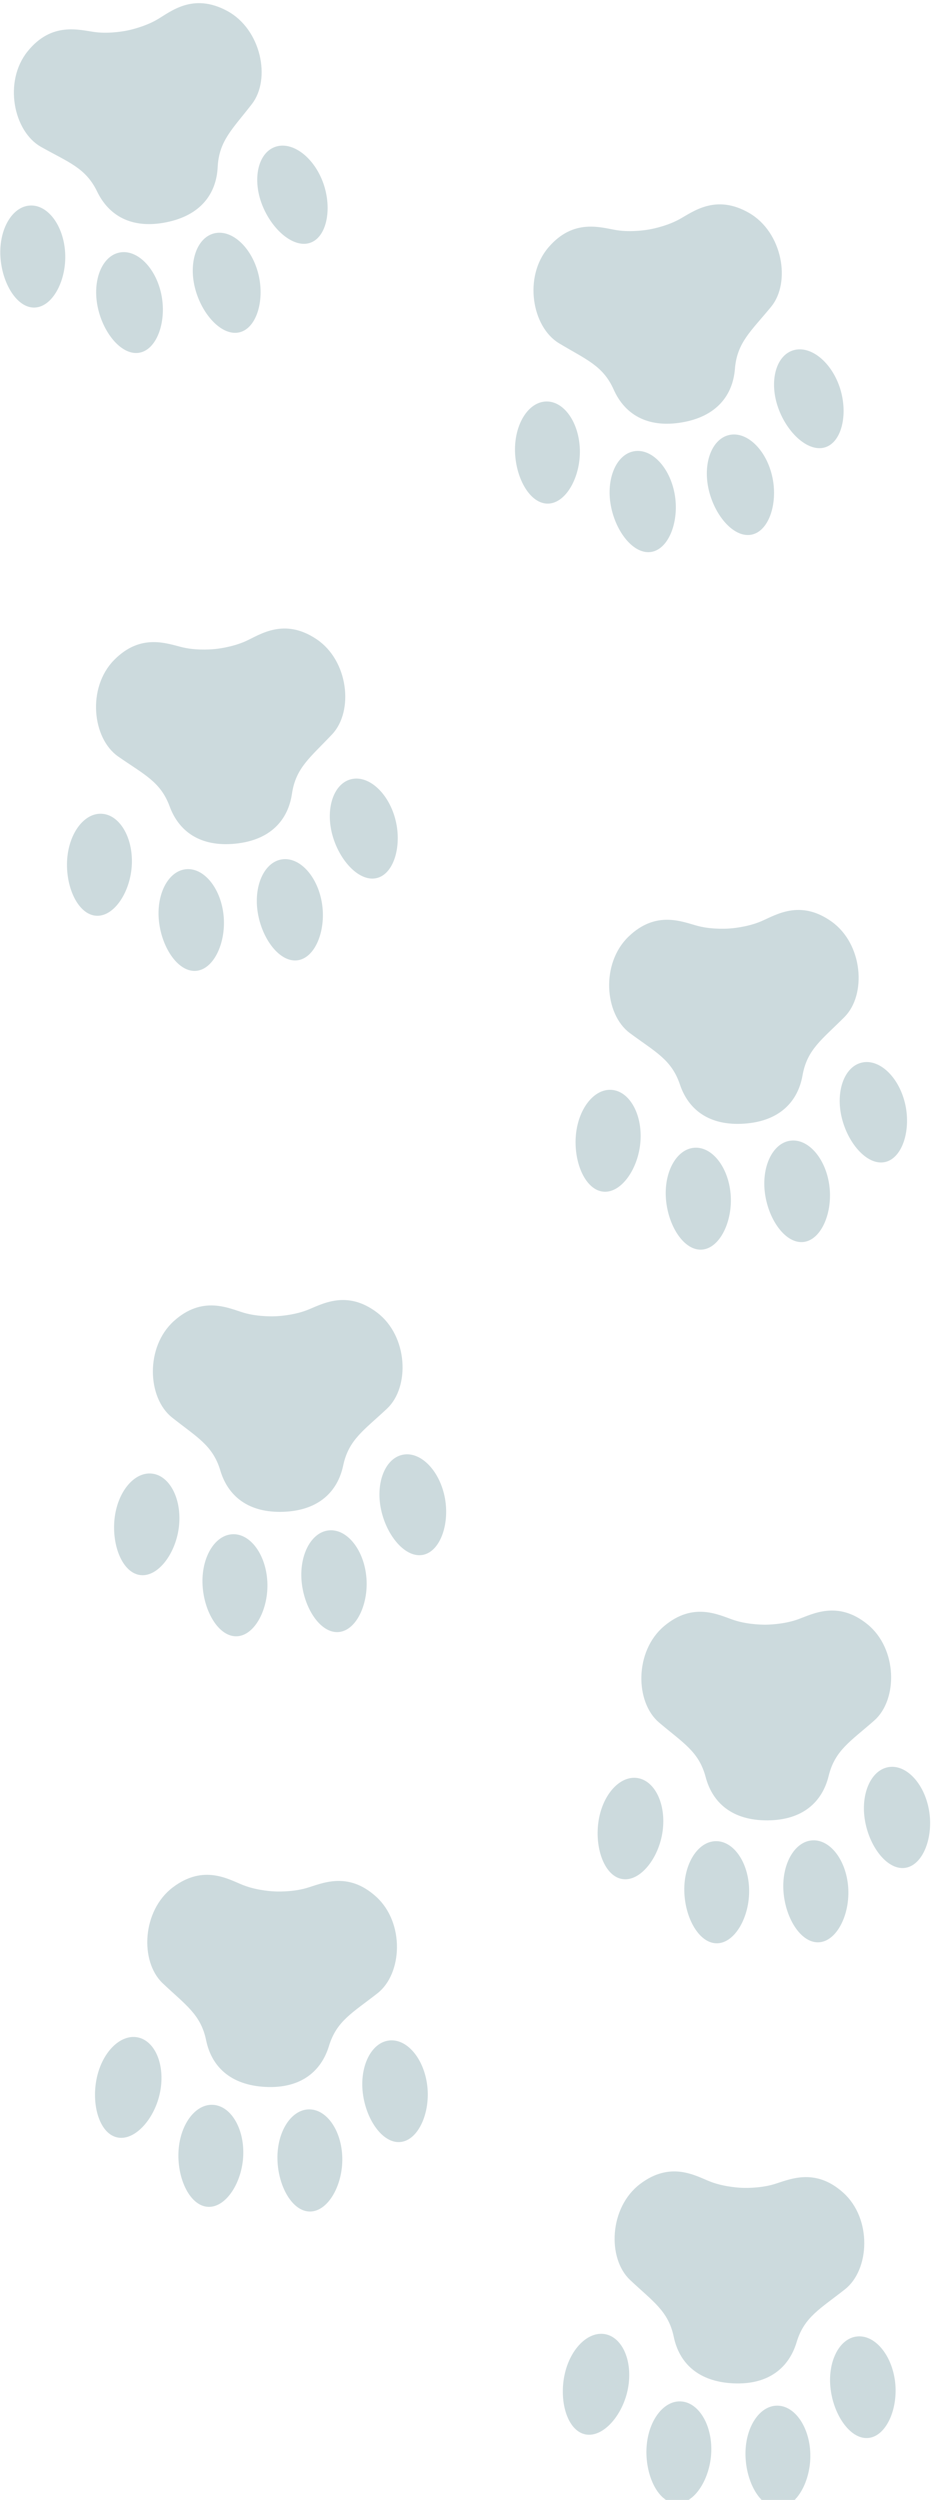
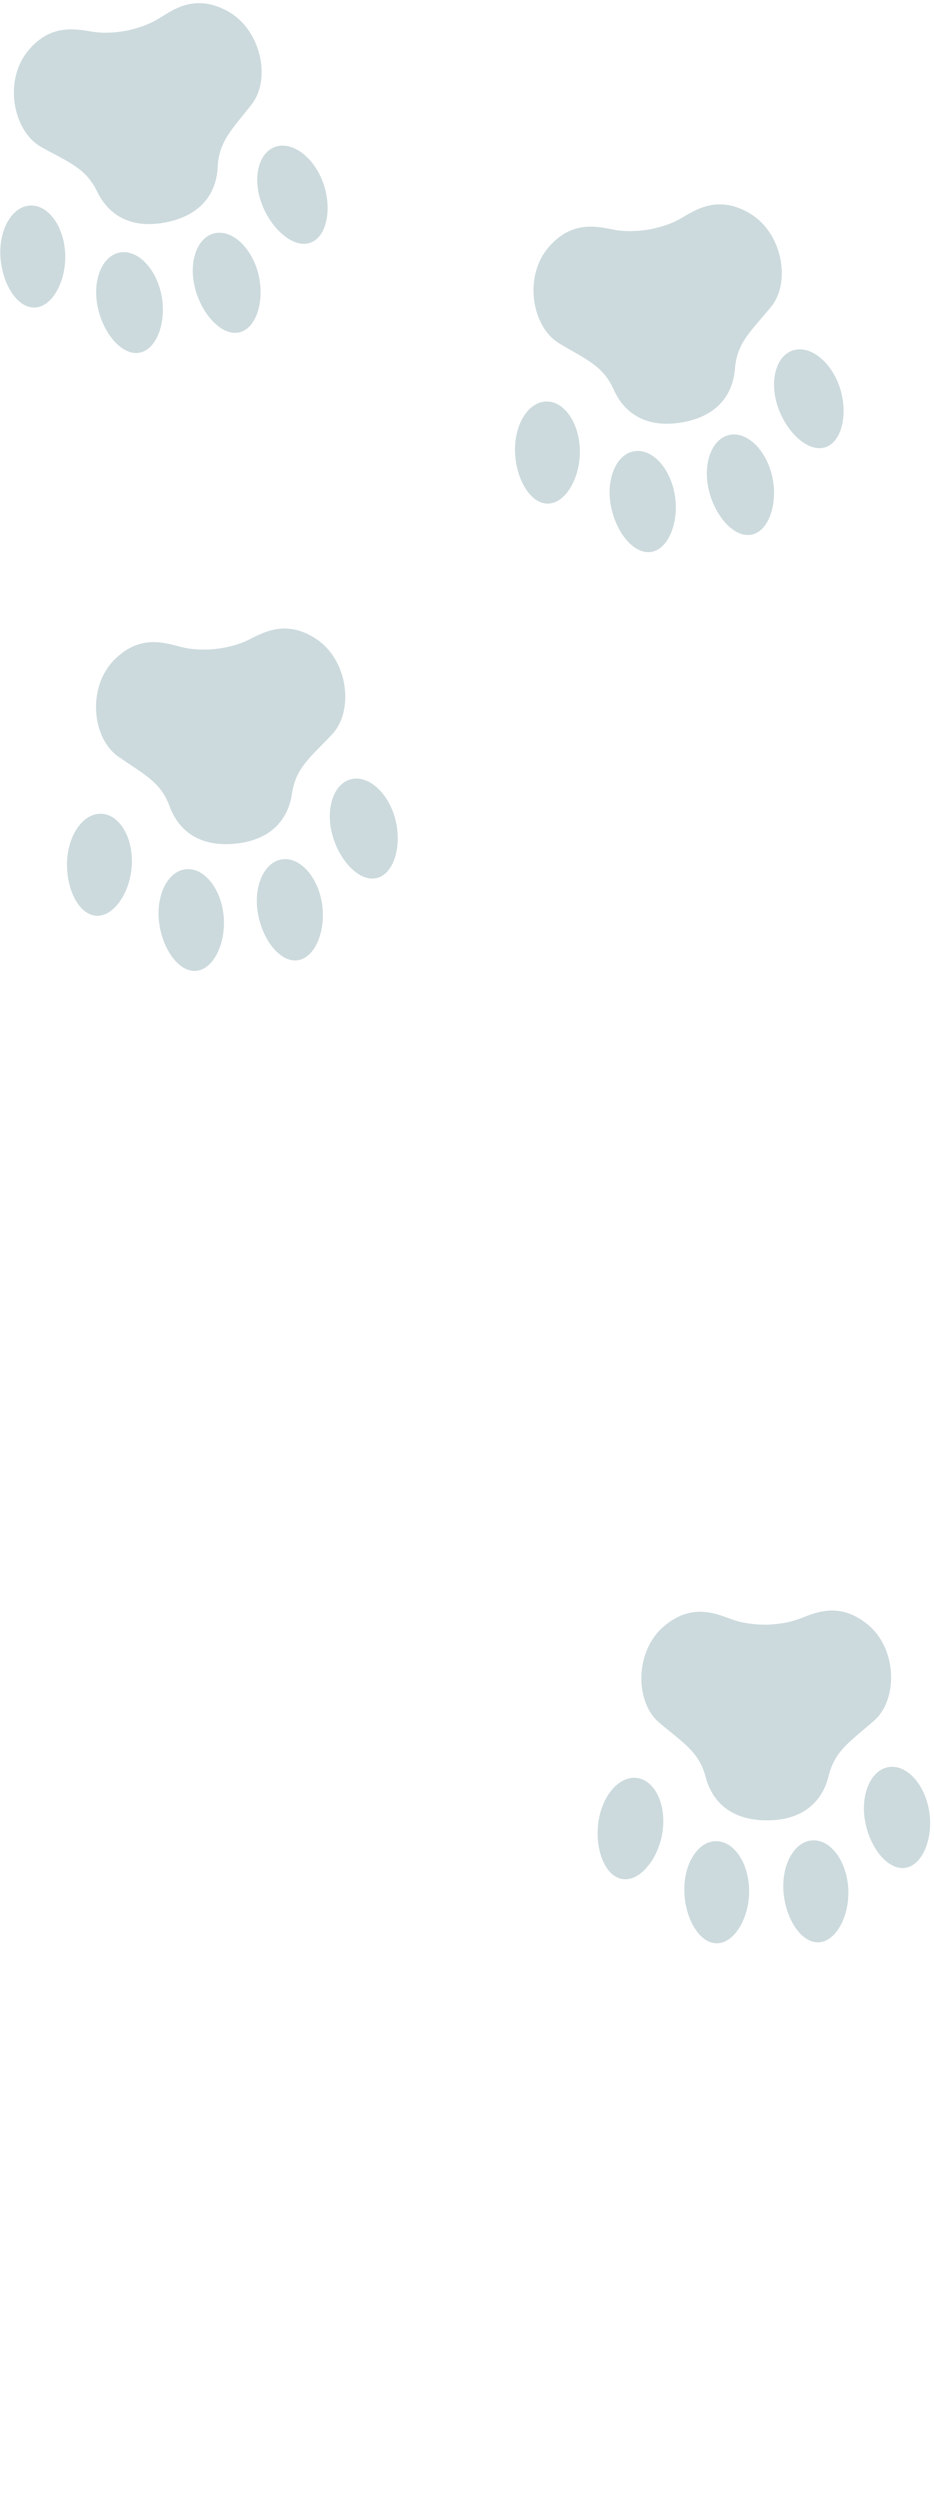
<svg xmlns="http://www.w3.org/2000/svg" width="83" height="222">
  <g fill="#CCDADD" fill-rule="evenodd">
    <path d="M24.394 13.065c-1.483.578-1.977 2.868-1.103 5.114.874 2.248 2.853 3.938 4.337 3.36 1.483-.576 1.91-3.202 1.035-5.45-.874-2.247-2.786-3.6-4.269-3.024M18.982 20.737c-1.535.423-2.26 2.651-1.619 4.975.64 2.325 2.437 4.208 3.972 3.786 1.534-.424 2.225-2.992 1.585-5.317-.64-2.325-2.403-3.867-3.938-3.444M10.591 22.432c-1.556.335-2.406 2.518-1.9 4.874.507 2.358 2.194 4.34 3.75 4.006 1.557-.335 2.392-2.86 1.885-5.217-.507-2.359-2.18-3.998-3.735-3.663M3.12 27.31c1.59-.09 2.807-2.455 2.67-4.862-.135-2.407-1.535-4.287-3.124-4.196-1.589.09-2.766 2.114-2.63 4.522.136 2.408 1.495 4.628 3.084 4.537M3.648 13.046c2.453 1.379 3.965 1.857 4.988 3.972 1.023 2.116 3.04 3.34 6.129 2.724 3.088-.615 4.463-2.552 4.579-4.9.116-2.347 1.321-3.378 3.042-5.603 1.72-2.226.822-6.653-2.209-8.275-3.029-1.624-4.992.059-6.198.765-1.206.705-2.675.982-2.675.982s-1.46.318-2.848.14c-1.385-.179-3.85-.963-6.005 1.713-2.156 2.678-1.257 7.105 1.197 8.482M31.144 69.212c-1.533.43-2.246 2.66-1.595 4.982.653 2.322 2.458 4.197 3.991 3.766 1.532-.43 2.211-3.002 1.56-5.324-.653-2.322-2.423-3.854-3.956-3.424M25.012 76.322c-1.568.271-2.505 2.418-2.094 4.793.411 2.377 2.017 4.426 3.585 4.154 1.569-.272 2.506-2.761 2.095-5.137-.412-2.377-2.017-4.082-3.586-3.81M16.496 77.193c-1.58.182-2.64 2.271-2.364 4.667.276 2.396 1.762 4.532 3.343 4.351 1.582-.182 2.66-2.614 2.384-5.01-.276-2.395-1.781-4.19-3.363-4.008M8.587 81.324c1.59.064 3.032-2.17 3.13-4.58.098-2.411-1.11-4.416-2.701-4.48-1.591-.066-2.96 1.834-3.058 4.244-.098 2.409 1.039 4.75 2.63 4.816M10.498 67.178c2.307 1.61 3.766 2.232 4.579 4.436.813 2.206 2.701 3.62 5.835 3.308 3.133-.313 4.69-2.108 5.033-4.432.343-2.325 1.644-3.234 3.572-5.282 1.929-2.049 1.464-6.542-1.394-8.45-2.857-1.91-4.974-.426-6.243.16-1.27.585-2.759.717-2.759.717s-1.484.176-2.847-.138c-1.362-.313-3.737-1.331-6.144 1.124-2.405 2.454-1.94 6.947.368 8.557M70.411 31.135c-1.5.531-2.064 2.805-1.259 5.077.805 2.274 2.732 4.023 4.233 3.492 1.5-.532 2.006-3.143 1.2-5.416-.805-2.273-2.673-3.685-4.174-3.153M64.767 38.637c-1.547.377-2.34 2.58-1.77 4.923.569 2.345 2.307 4.282 3.854 3.905 1.547-.375 2.317-2.922 1.747-5.264-.569-2.344-2.284-3.939-3.831-3.564M56.328 40.075c-1.566.287-2.482 2.442-2.048 4.814.436 2.372 2.06 4.405 3.627 4.119 1.565-.288 2.478-2.786 2.043-5.158-.435-2.372-2.056-4.062-3.622-3.775M48.712 44.723c1.592-.041 2.88-2.368 2.818-4.778-.063-2.411-1.403-4.332-2.994-4.292-1.592.042-2.831 2.03-2.77 4.442.064 2.41 1.355 4.67 2.946 4.628M49.675 30.482c2.41 1.451 3.908 1.976 4.864 4.122.958 2.147 2.937 3.431 6.043 2.91 3.105-.52 4.54-2.416 4.727-4.757.187-2.343 1.425-3.336 3.213-5.509 1.787-2.172 1.023-6.624-1.955-8.339-2.979-1.715-4.991-.092-6.22.576-1.227.669-2.704.9-2.704.9s-1.47.274-2.85.053c-1.38-.222-3.818-1.08-6.054 1.53-2.237 2.61-1.473 7.062.936 8.514M78.932 156.93c-1.566.284-2.486 2.437-2.055 4.81.431 2.373 2.054 4.409 3.62 4.123 1.566-.284 2.483-2.78 2.052-5.154-.431-2.372-2.051-4.064-3.617-3.78M72.16 163.432c-1.587.124-2.722 2.174-2.534 4.577.187 2.405 1.593 4.594 3.18 4.471 1.587-.123 2.754-2.514 2.567-4.917-.188-2.405-1.625-4.254-3.212-4.13M63.6 163.502c-1.59.032-2.84 2.013-2.79 4.425.05 2.41 1.328 4.676 2.919 4.645 1.592-.033 2.893-2.354 2.843-4.765-.05-2.41-1.38-4.339-2.972-4.305M55.34 166.872c1.576.214 3.22-1.877 3.545-4.267.324-2.39-.693-4.5-2.27-4.714-1.577-.213-3.119 1.55-3.442 3.94-.325 2.39.589 4.827 2.166 5.04M58.568 152.968c2.146 1.82 3.54 2.575 4.142 4.847.602 2.271 2.35 3.857 5.499 3.84 3.15-.018 4.868-1.658 5.428-3.941.559-2.283 1.939-3.065 4.052-4.924 2.111-1.858 2.07-6.374-.596-8.544-2.666-2.17-4.912-.89-6.231-.426-1.318.463-2.814.456-2.814.456s-1.494.035-2.822-.404c-1.326-.44-3.596-1.677-6.221.542-2.625 2.218-2.583 6.735-.437 8.554" />
    <g>
-       <path d="M76.12 207.49c-1.578.203-2.61 2.305-2.304 4.698.307 2.392 1.821 4.51 3.4 4.307 1.579-.203 2.625-2.648 2.319-5.04-.307-2.391-1.836-4.166-3.414-3.964M69.018 213.63c-1.591.041-2.832 2.028-2.77 4.438.06 2.411 1.35 4.672 2.94 4.632 1.592-.04 2.883-2.367 2.822-4.776-.061-2.412-1.4-4.334-2.992-4.293M60.466 213.252c-1.59-.05-2.942 1.862-3.019 4.273-.076 2.41 1.082 4.74 2.673 4.791 1.591.051 3.012-2.199 3.088-4.609.077-2.41-1.151-4.405-2.742-4.455M52.04 216.185c1.563.296 3.315-1.706 3.764-4.075.448-2.37-.457-4.53-2.02-4.827-1.564-.295-3.196 1.386-3.644 3.755-.45 2.369.336 4.852 1.9 5.147M55.992 202.47c2.048 1.928 3.4 2.756 3.883 5.056.482 2.3 2.145 3.975 5.29 4.123 3.146.147 4.948-1.401 5.626-3.652.678-2.25 2.097-2.96 4.305-4.704 2.205-1.746 2.4-6.258-.148-8.564-2.55-2.306-4.859-1.147-6.2-.752-1.34.394-2.834.308-2.834.308s-1.494-.043-2.797-.55c-1.301-.51-3.504-1.863-6.241.215-2.738 2.077-2.932 6.59-.884 8.52" />
-     </g>
-     <path d="M35.766 129.19c-1.556.335-2.407 2.518-1.901 4.874.506 2.358 2.192 4.34 3.748 4.008 1.557-.335 2.394-2.86 1.888-5.218-.506-2.358-2.18-3.998-3.735-3.664M29.204 135.905c-1.582.174-2.651 2.258-2.389 4.654.264 2.398 1.738 4.542 3.32 4.369 1.583-.173 2.673-2.6 2.41-4.997-.263-2.397-1.759-4.2-3.34-4.026M20.65 136.246c-1.59.083-2.776 2.102-2.65 4.511.126 2.408 1.477 4.633 3.067 4.55 1.59-.084 2.817-2.444 2.69-4.852-.126-2.408-1.517-4.293-3.107-4.21M12.5 139.876c1.583.163 3.16-1.978 3.409-4.377.247-2.398-.835-4.476-2.418-4.64-1.584-.163-3.068 1.649-3.316 4.047-.248 2.4.741 4.806 2.325 4.97M19.58 130.59c.674 2.251 2.472 3.78 5.618 3.663 3.147-.118 4.812-1.812 5.3-4.111.486-2.298 1.842-3.124 3.893-5.048 2.053-1.925 1.868-6.438-.866-8.523-2.733-2.083-4.938-.733-6.24-.228-1.304.505-2.798.545-2.798.545s-1.493.083-2.833-.314-3.649-1.561-6.202.74c-2.553 2.298-2.369 6.812-.166 8.563 2.204 1.75 3.62 2.461 4.295 4.713z" />
+       </g>
    <g>
-       <path d="M34.564 181.204c-1.58.198-2.618 2.297-2.32 4.69.299 2.393 1.805 4.516 3.384 4.319 1.58-.197 2.635-2.64 2.336-5.033-.298-2.392-1.82-4.173-3.4-3.976M27.44 187.32c-1.59.036-2.838 2.018-2.785 4.43.053 2.41 1.335 4.675 2.926 4.641 1.592-.035 2.89-2.356 2.837-4.768-.053-2.411-1.386-4.337-2.977-4.302M18.89 186.914c-1.59-.057-2.95 1.852-3.033 4.261-.084 2.41 1.066 4.745 2.657 4.801 1.59.056 3.019-2.188 3.103-4.598.085-2.41-1.136-4.409-2.727-4.464M10.454 189.818c1.563.302 3.321-1.695 3.778-4.061.456-2.369-.441-4.533-2.005-4.834-1.562-.301-3.199 1.374-3.655 3.741-.457 2.369.318 4.853 1.882 5.154M14.451 176.115c2.042 1.936 3.393 2.77 3.867 5.071.475 2.301 2.132 3.982 5.277 4.14 3.144.157 4.952-1.386 5.638-3.632.686-2.249 2.107-2.953 4.32-4.69 2.212-1.74 2.422-6.25-.12-8.565-2.54-2.315-4.854-1.162-6.197-.774-1.342.39-2.835.3-2.835.3s-1.493-.048-2.794-.56c-1.301-.513-3.498-1.874-6.243.194s-2.954 6.58-.913 8.516" />
-     </g>
-     <path d="M76.551 94.37c-1.544.385-2.322 2.595-1.737 4.934.585 2.34 2.336 4.265 3.88 3.879 1.544-.386 2.297-2.937 1.712-5.277-.585-2.34-2.31-3.922-3.855-3.536M70.218 101.3c-1.575.226-2.575 2.346-2.232 4.732.343 2.388 1.889 4.48 3.465 4.255 1.576-.227 2.584-2.689 2.24-5.075-.342-2.388-1.898-4.138-3.473-3.912M61.68 101.926c-1.585.136-2.704 2.195-2.497 4.598.207 2.402 1.63 4.58 3.216 4.445 1.587-.137 2.733-2.537 2.527-4.94-.206-2.401-1.66-4.238-3.246-4.103M53.656 105.828c1.588.111 3.093-2.083 3.26-4.49.168-2.405-.984-4.444-2.572-4.555-1.588-.11-3.01 1.75-3.179 4.156-.167 2.405.903 4.778 2.491 4.889M55.972 91.742c2.26 1.676 3.7 2.34 4.45 4.568.748 2.227 2.596 3.695 5.737 3.473 3.141-.223 4.75-1.972 5.158-4.286.41-2.314 1.737-3.184 3.723-5.177 1.987-1.99 1.651-6.496-1.15-8.487-2.801-1.991-4.96-.569-6.246-.02-1.285.55-2.778.638-2.778.638s-1.489.133-2.841-.22c-1.353-.351-3.698-1.437-6.174.947-2.475 2.385-2.139 6.889.121 8.564" />
+       </g>
  </g>
</svg>